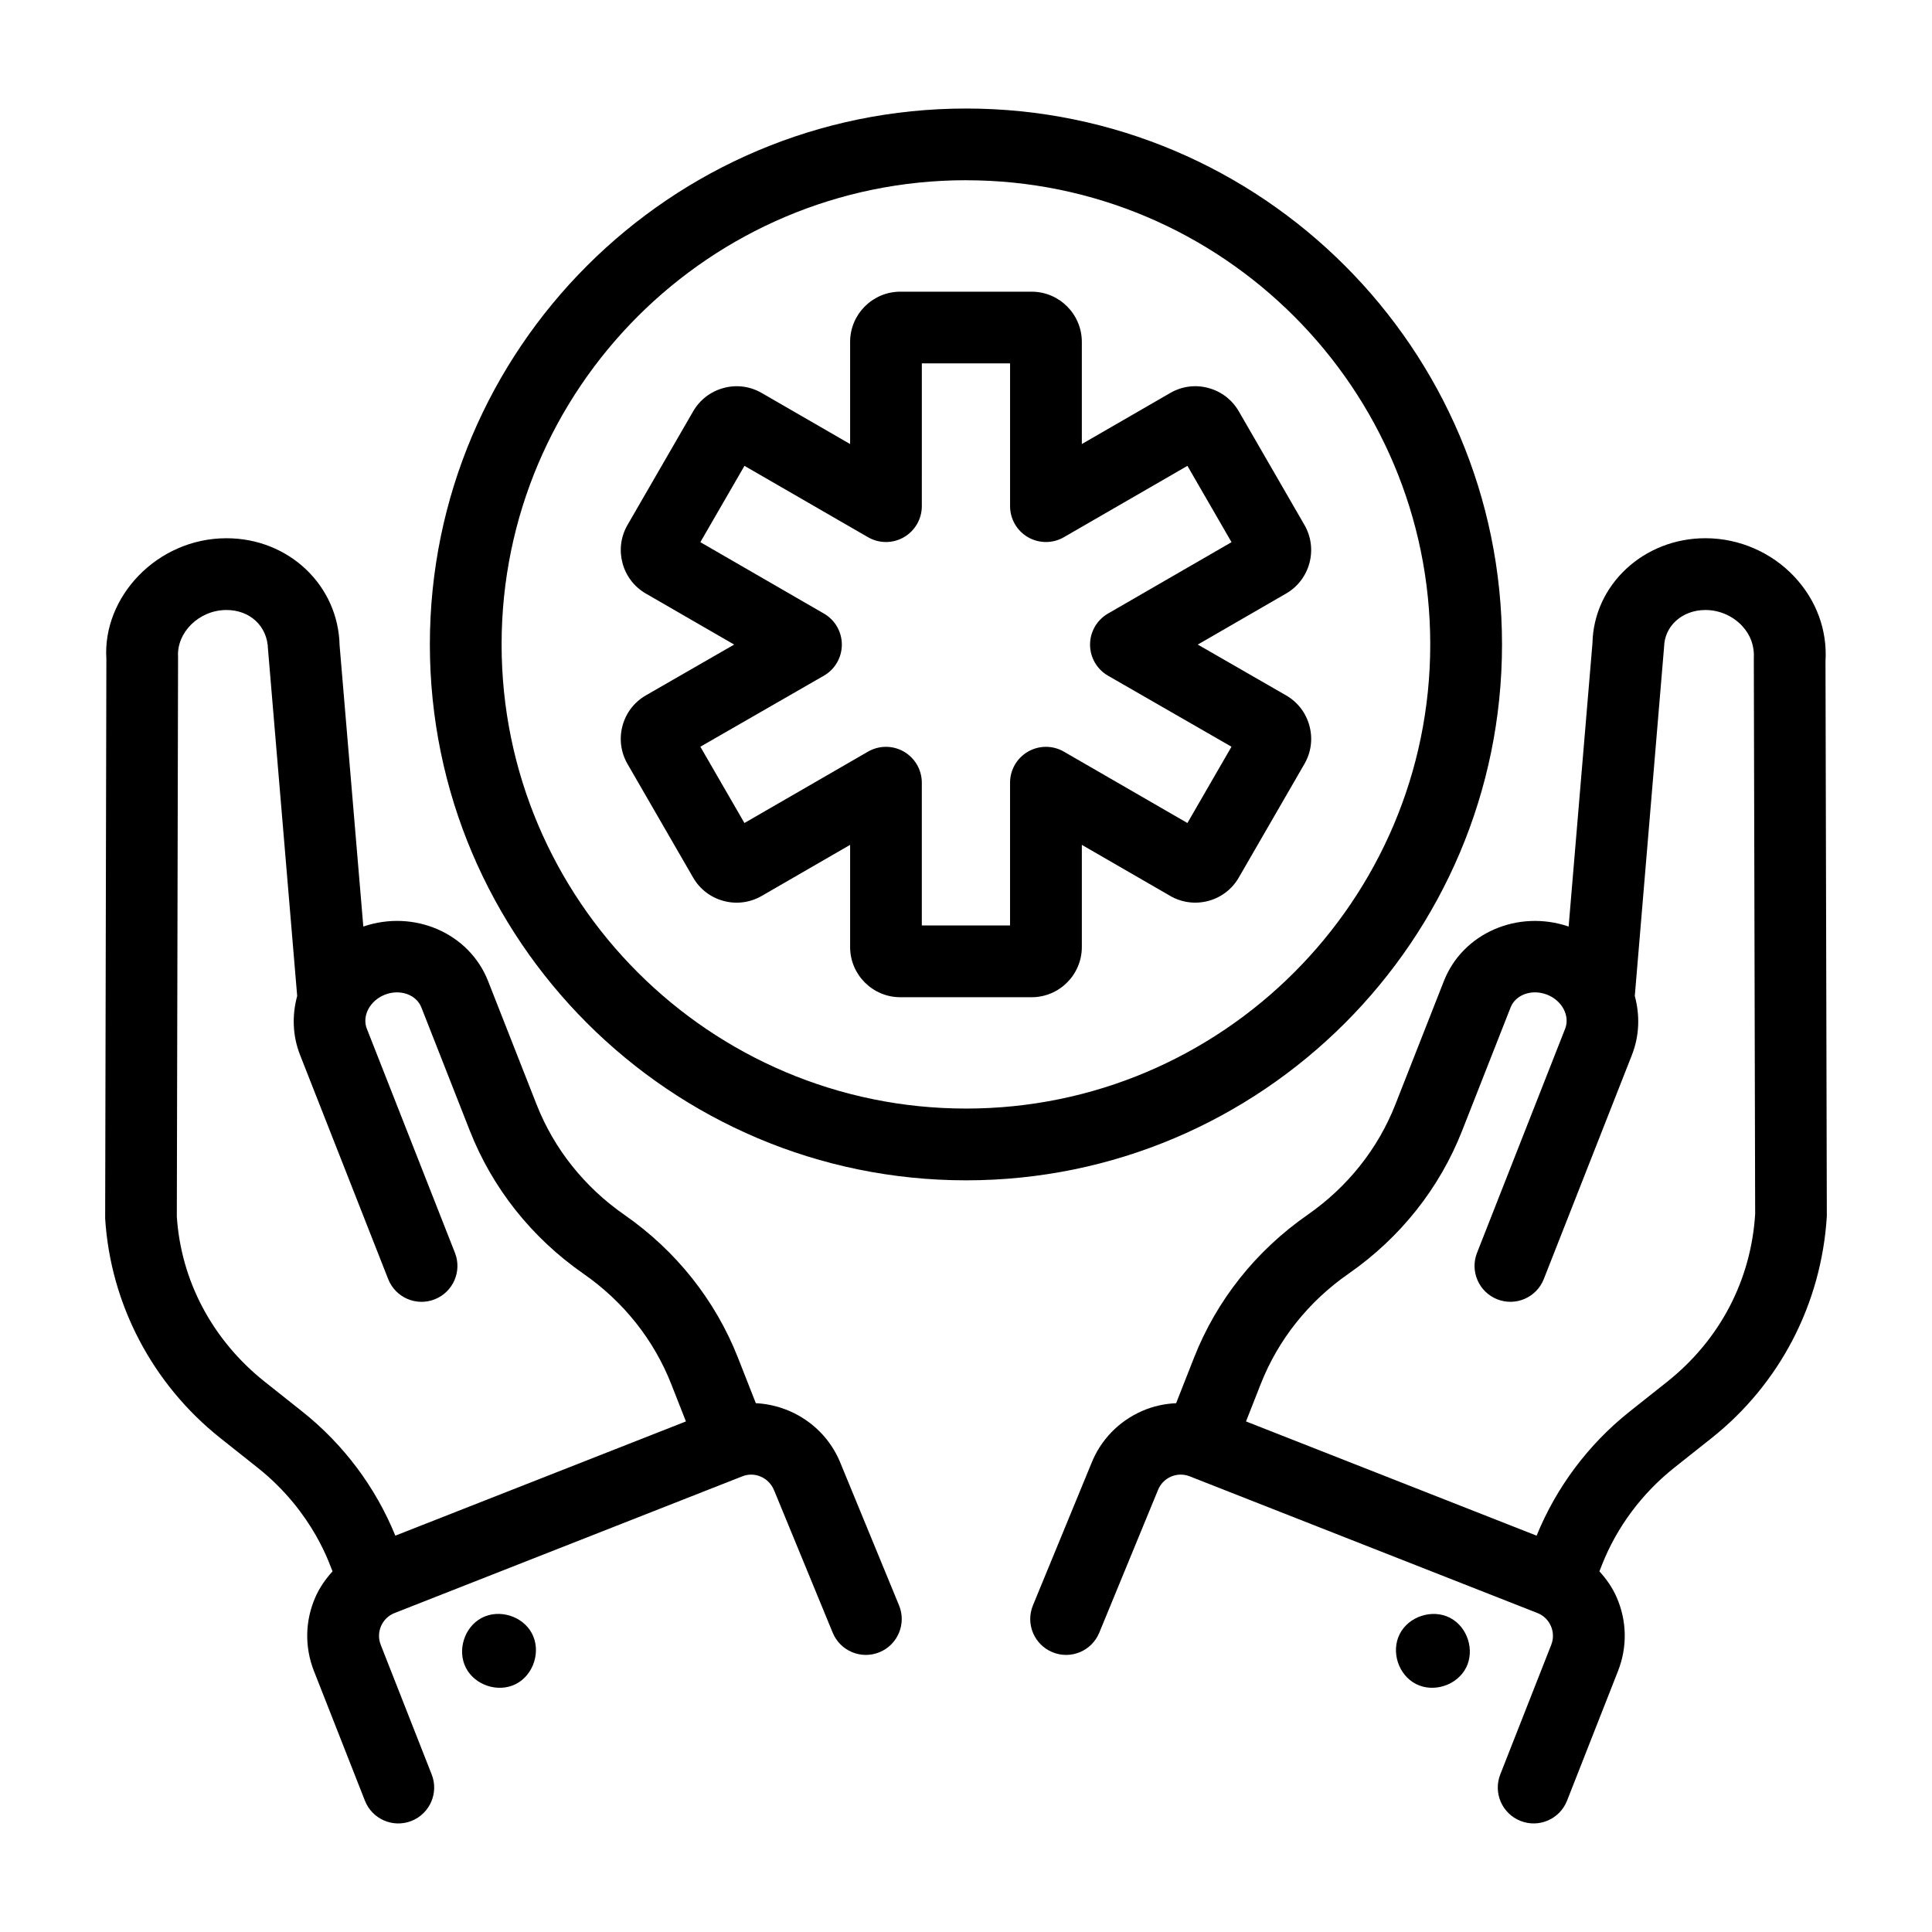
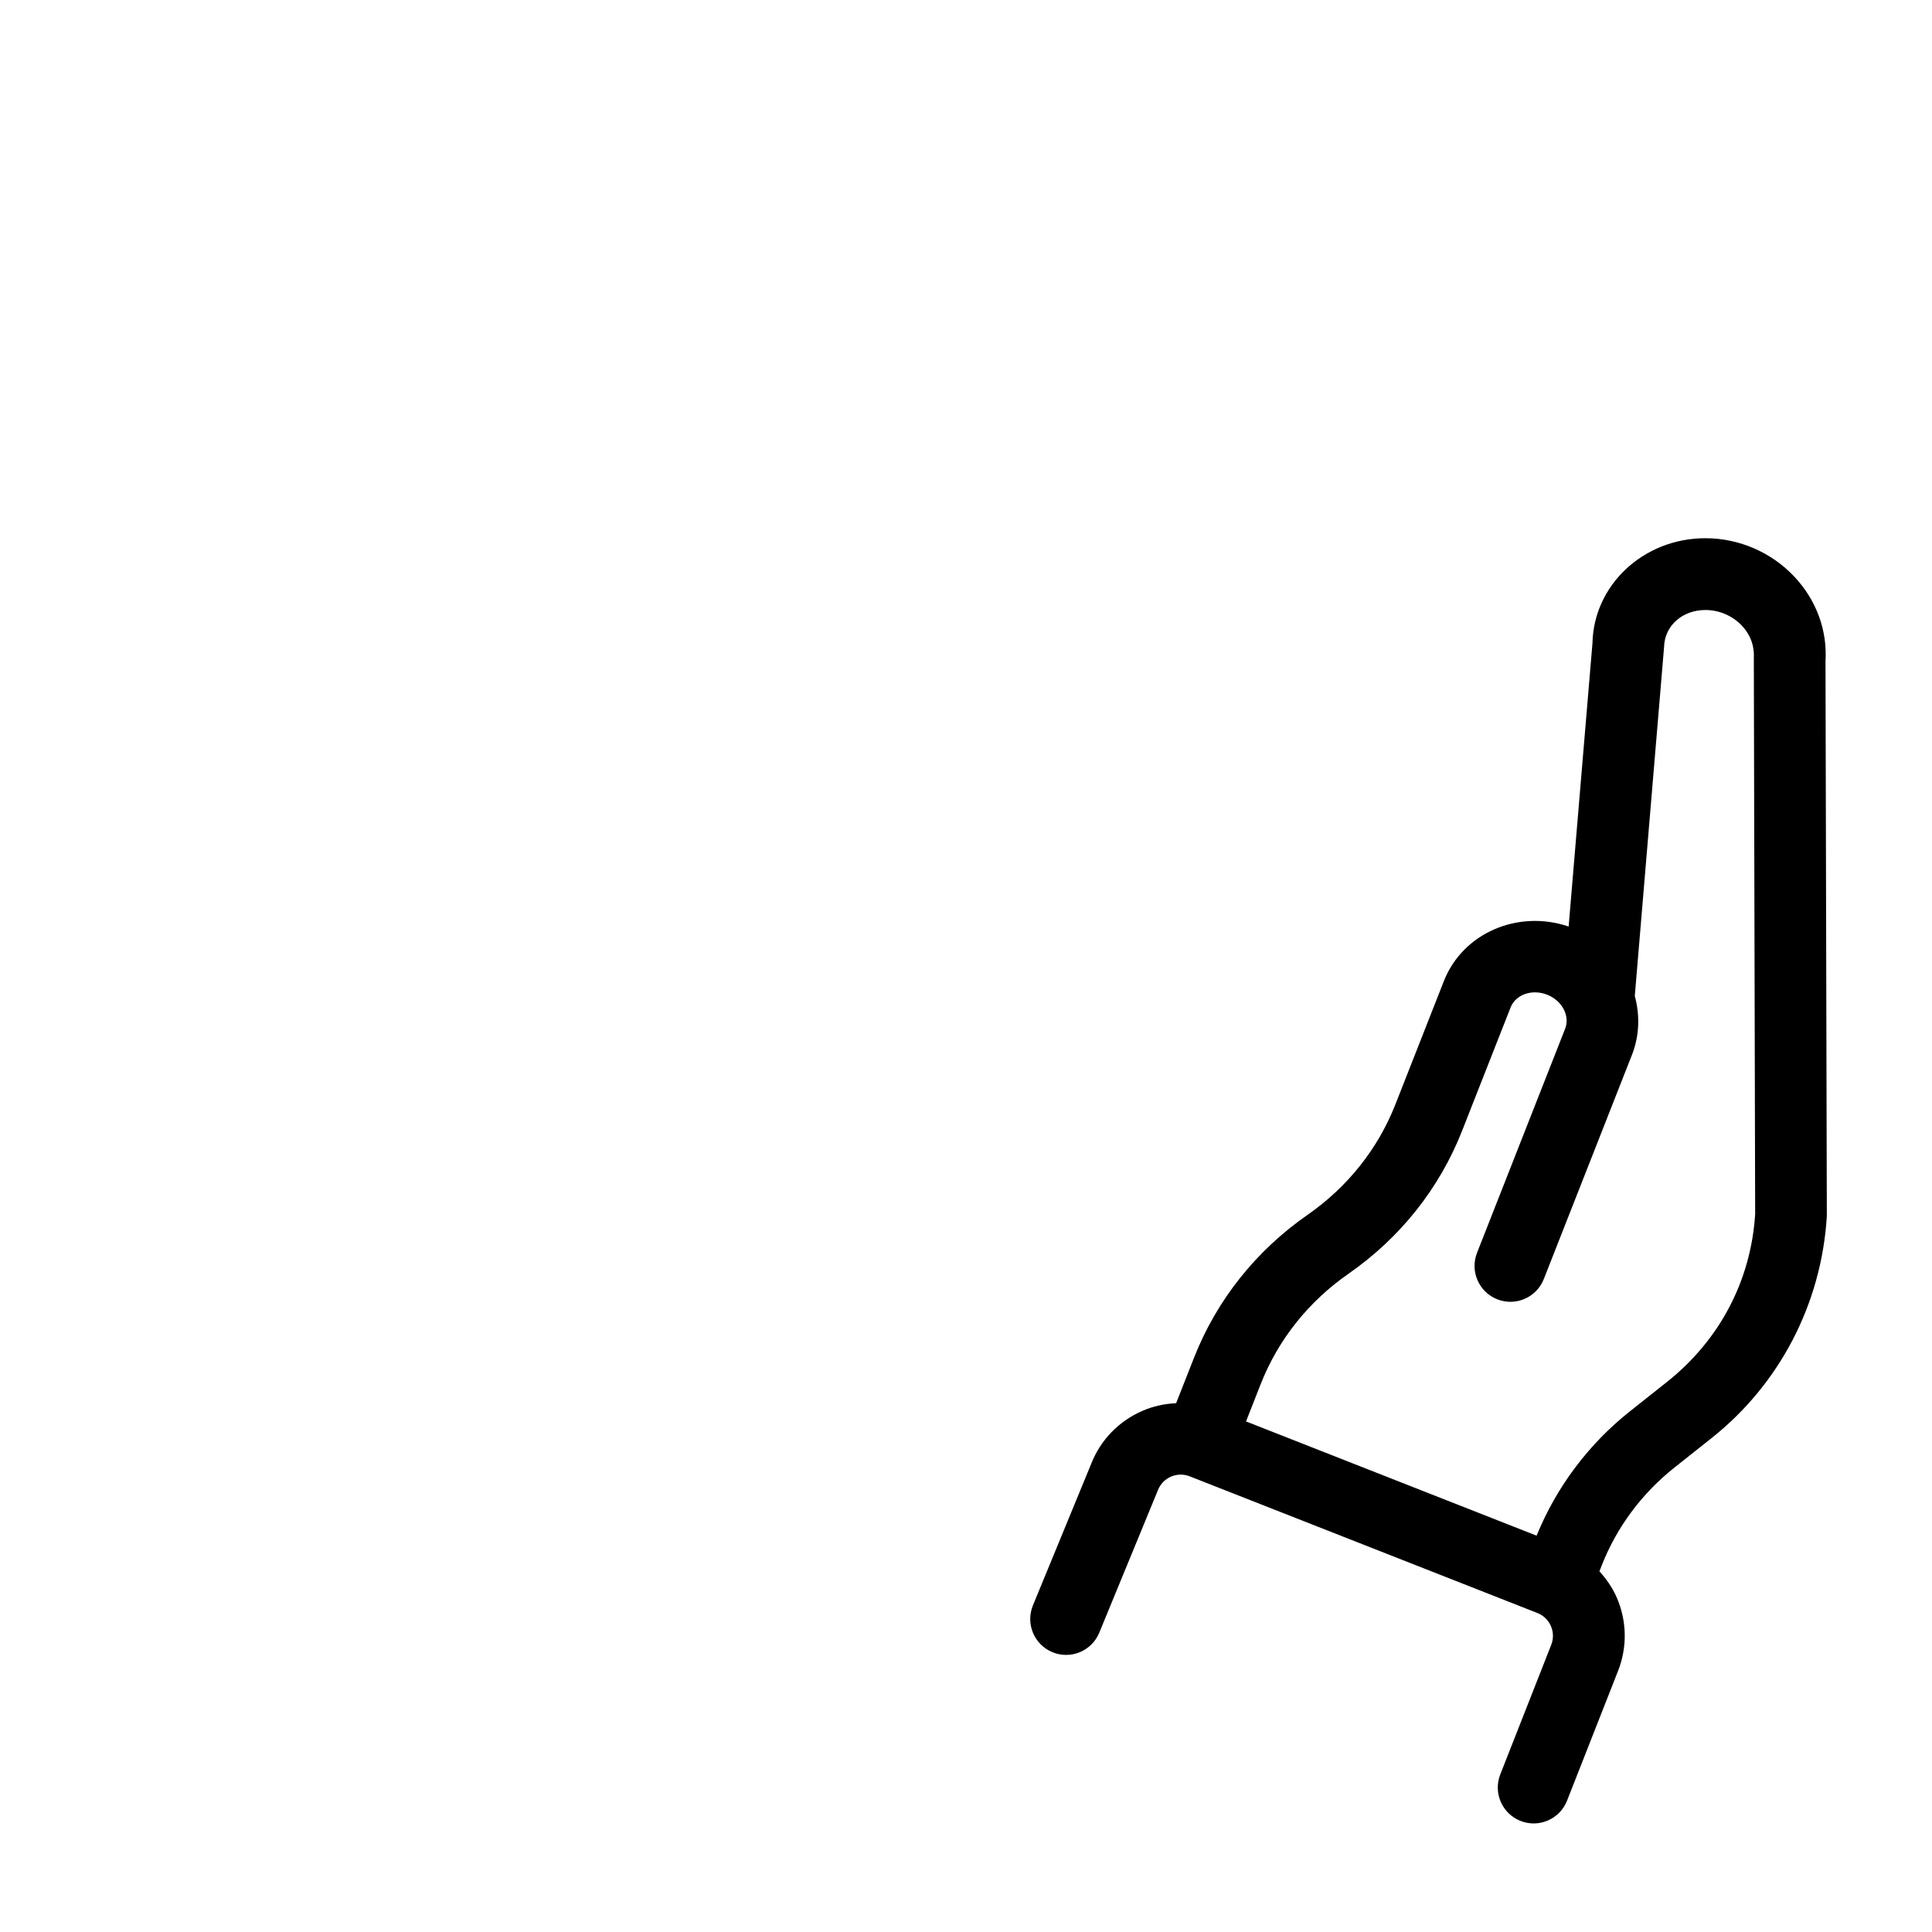
<svg xmlns="http://www.w3.org/2000/svg" fill="#000000" width="800px" height="800px" version="1.1" viewBox="144 144 512 512">
  <g>
-     <path d="m202.37 525.09 9.883 7.848c15.109 11.988 19.359 26.535 19.875 27.488-1.848 2.035-3.449 4.309-4.578 6.902-2.719 6.246-2.844 13.176-0.352 19.512l13.508 34.359c1.918 4.887 7.438 7.297 12.324 5.371 4.887-1.922 7.293-7.441 5.371-12.324l-13.508-34.359c-1.309-3.332 0.336-7.106 3.664-8.414l92.156-36.227c3.32-1.328 7.102 0.336 8.473 3.805l15.488 37.629c2 4.848 7.531 7.176 12.41 5.172 4.852-2 7.168-7.555 5.172-12.41l-15.434-37.488c-3.789-9.617-12.816-15.609-22.52-16.094l-4.727-12.027c-6-15.266-16.414-28.367-30.105-37.891-10.602-7.375-18.648-17.484-23.27-29.238l-12.852-32.707c-5.031-12.773-19.656-19.023-33.066-14.453l-6.285-74.516c-0.352-15.938-13.5-28.387-29.969-28.387h-0.113c-18.363 0.066-32.793 15.613-31.727 32.016l-0.32 148.27c1.422 22.699 12.543 43.891 30.5 58.16zm-11.18-207c-0.406-6.438 5.5-12.406 12.801-12.434h0.043c6.125 0 10.84 4.199 10.988 10.379l7.734 91.906c-1.375 5.055-1.262 10.496 0.77 15.652l23.344 59.371c1.922 4.887 7.438 7.297 12.324 5.371 4.887-1.922 7.293-7.441 5.371-12.324l-23.344-59.375c-1.348-3.418 0.805-7.473 4.781-9.035 3.961-1.555 8.309-0.055 9.66 3.359l12.852 32.703c6 15.262 16.414 28.363 30.109 37.891 10.598 7.371 18.641 17.48 23.262 29.238l3.894 9.902-77.016 30.27c-5.215-12.809-13.699-24.191-24.688-32.914l-9.883-7.848c-13.957-11.082-22.25-26.871-23.332-43.84z" />
-     <path d="m280.66 590.31c4.781-2.391 6.809-8.793 4.269-13.504-2.465-4.547-8.586-6.445-13.188-4.09-0.055 0.031-0.117 0.059-0.176 0.094-4.547 2.461-6.453 8.582-4.09 13.188 2.371 4.609 8.504 6.652 13.184 4.312z" />
    <path d="m526.64 404-12.855 32.703c-4.613 11.746-12.66 21.855-23.262 29.238-13.691 9.52-24.102 22.621-30.105 37.891l-4.731 12.027c-3.051 0.148-6.082 0.785-8.969 2.047-6.242 2.719-11.051 7.711-13.492 13.906l-15.488 37.629c-1.996 4.856 0.32 10.41 5.172 12.41 4.867 2.004 10.41-0.316 12.41-5.172l15.543-37.77c1.305-3.332 5.07-4.984 8.414-3.668l92.156 36.227c3.328 1.309 4.973 5.082 3.664 8.414l-13.508 34.359c-1.922 4.883 0.484 10.402 5.371 12.324 4.883 1.926 10.402-0.48 12.324-5.371l13.508-34.359c2.492-6.336 2.367-13.266-0.352-19.512-1.129-2.594-2.731-4.867-4.578-6.902l0.645-1.645c3.953-10.062 10.602-18.996 19.219-25.844l9.891-7.848c17.961-14.27 29.078-35.465 30.512-58.777l-0.355-147.04c0.516-8.234-2.406-16.195-8.227-22.414-6.051-6.461-14.613-10.188-23.484-10.219h-0.105c-16.465 0-29.617 12.449-29.938 27.793l-6.316 75.113c-13.402-4.551-28.039 1.676-33.062 14.457zm27.348 3.594c3.984 1.562 6.133 5.621 4.785 9.043l-23.344 59.371c-1.922 4.883 0.484 10.402 5.371 12.324 4.891 1.922 10.402-0.484 12.324-5.371l23.344-59.363c2.027-5.16 2.141-10.602 0.77-15.656l7.762-92.496c0.121-5.59 4.828-9.789 10.953-9.789h0.043c3.664 0.016 7.184 1.547 9.672 4.199 2.203 2.359 3.32 5.281 3.113 8.852l0.355 147.04c-1.102 17.586-9.391 33.371-23.344 44.457l-9.891 7.848c-10.984 8.723-19.465 20.102-24.684 32.914l-77.008-30.273 3.894-9.902c4.621-11.758 12.668-21.867 23.27-29.238 13.703-9.535 24.109-22.637 30.102-37.891l12.855-32.699c1.348-3.414 5.68-4.918 9.656-3.367z" />
-     <path d="m532.55 585.91c2.293-4.59 0.379-10.652-4.137-13.094-0.059-0.031-0.121-0.059-0.176-0.094-4.688-2.402-10.961-0.359-13.324 4.359-2.328 4.66-0.316 10.805 4.316 13.188 4.699 2.41 10.961 0.348 13.32-4.359z" />
-     <path d="m400.03 456.8c78.309 0 142.02-63.711 142.02-142.02s-63.711-142.02-142.02-142.02c-78.363 0-142.11 63.711-142.11 142.02 0 78.309 63.75 142.02 142.11 142.02zm0-265.03c67.828 0 123 55.18 123 123 0 67.828-55.176 123.01-123 123.01-67.879 0-123.1-55.184-123.1-123.01 0-67.828 55.223-123.01 123.1-123.01z" />
-     <path d="m335.77 382.76c3.422 0.918 7.019 0.449 10.102-1.336l23.418-13.531v27.07c0 7.34 5.969 13.312 13.309 13.312h34.789c7.34 0 13.312-5.973 13.312-13.312v-27.066l23.406 13.52c3.066 1.781 6.664 2.25 10.105 1.34 3.438-0.918 6.309-3.125 8.082-6.199l17.387-30.094c1.785-3.082 2.262-6.668 1.336-10.109-0.922-3.445-3.133-6.316-6.219-8.09l-23.375-13.449 23.395-13.516c6.356-3.664 8.547-11.816 4.875-18.184l-17.395-30.109c-1.777-3.074-4.644-5.273-8.078-6.191-3.438-0.938-7.031-0.449-10.102 1.332l-23.418 13.527v-27.066c0-7.34-5.973-13.312-13.312-13.312h-34.789c-7.34 0-13.309 5.973-13.309 13.312v27.066l-23.41-13.52c-3.082-1.785-6.68-2.273-10.109-1.336-3.43 0.918-6.297 3.117-8.078 6.191l-17.402 30.117c-3.668 6.359-1.477 14.516 4.867 18.172l23.402 13.52-23.375 13.449c-3.082 1.773-5.293 4.641-6.215 8.078-0.922 3.434-0.453 7.027 1.328 10.113l17.387 30.102c1.777 3.074 4.644 5.281 8.086 6.199zm26.562-59.691c2.949-1.695 4.762-4.832 4.766-8.23 0.004-3.398-1.809-6.539-4.754-8.238l-32.742-18.918 11.688-20.227 32.746 18.91c2.941 1.699 6.562 1.703 9.504 0.004 2.941-1.699 4.754-4.836 4.754-8.234l0.004-37.832h23.383v37.832c0 3.398 1.809 6.535 4.754 8.234 2.941 1.699 6.574 1.695 9.504-0.004l32.742-18.91 11.688 20.227-32.742 18.918c-2.938 1.699-4.754 4.84-4.75 8.238 0.004 3.398 1.82 6.535 4.766 8.23l32.715 18.82-11.68 20.219-32.738-18.914c-2.938-1.699-6.562-1.703-9.512-0.004-2.941 1.699-4.754 4.836-4.754 8.234v37.836h-23.383v-37.836c0-3.398-1.809-6.535-4.754-8.234-2.941-1.699-6.566-1.695-9.512 0.004l-32.742 18.914-11.68-20.219z" />
  </g>
</svg>